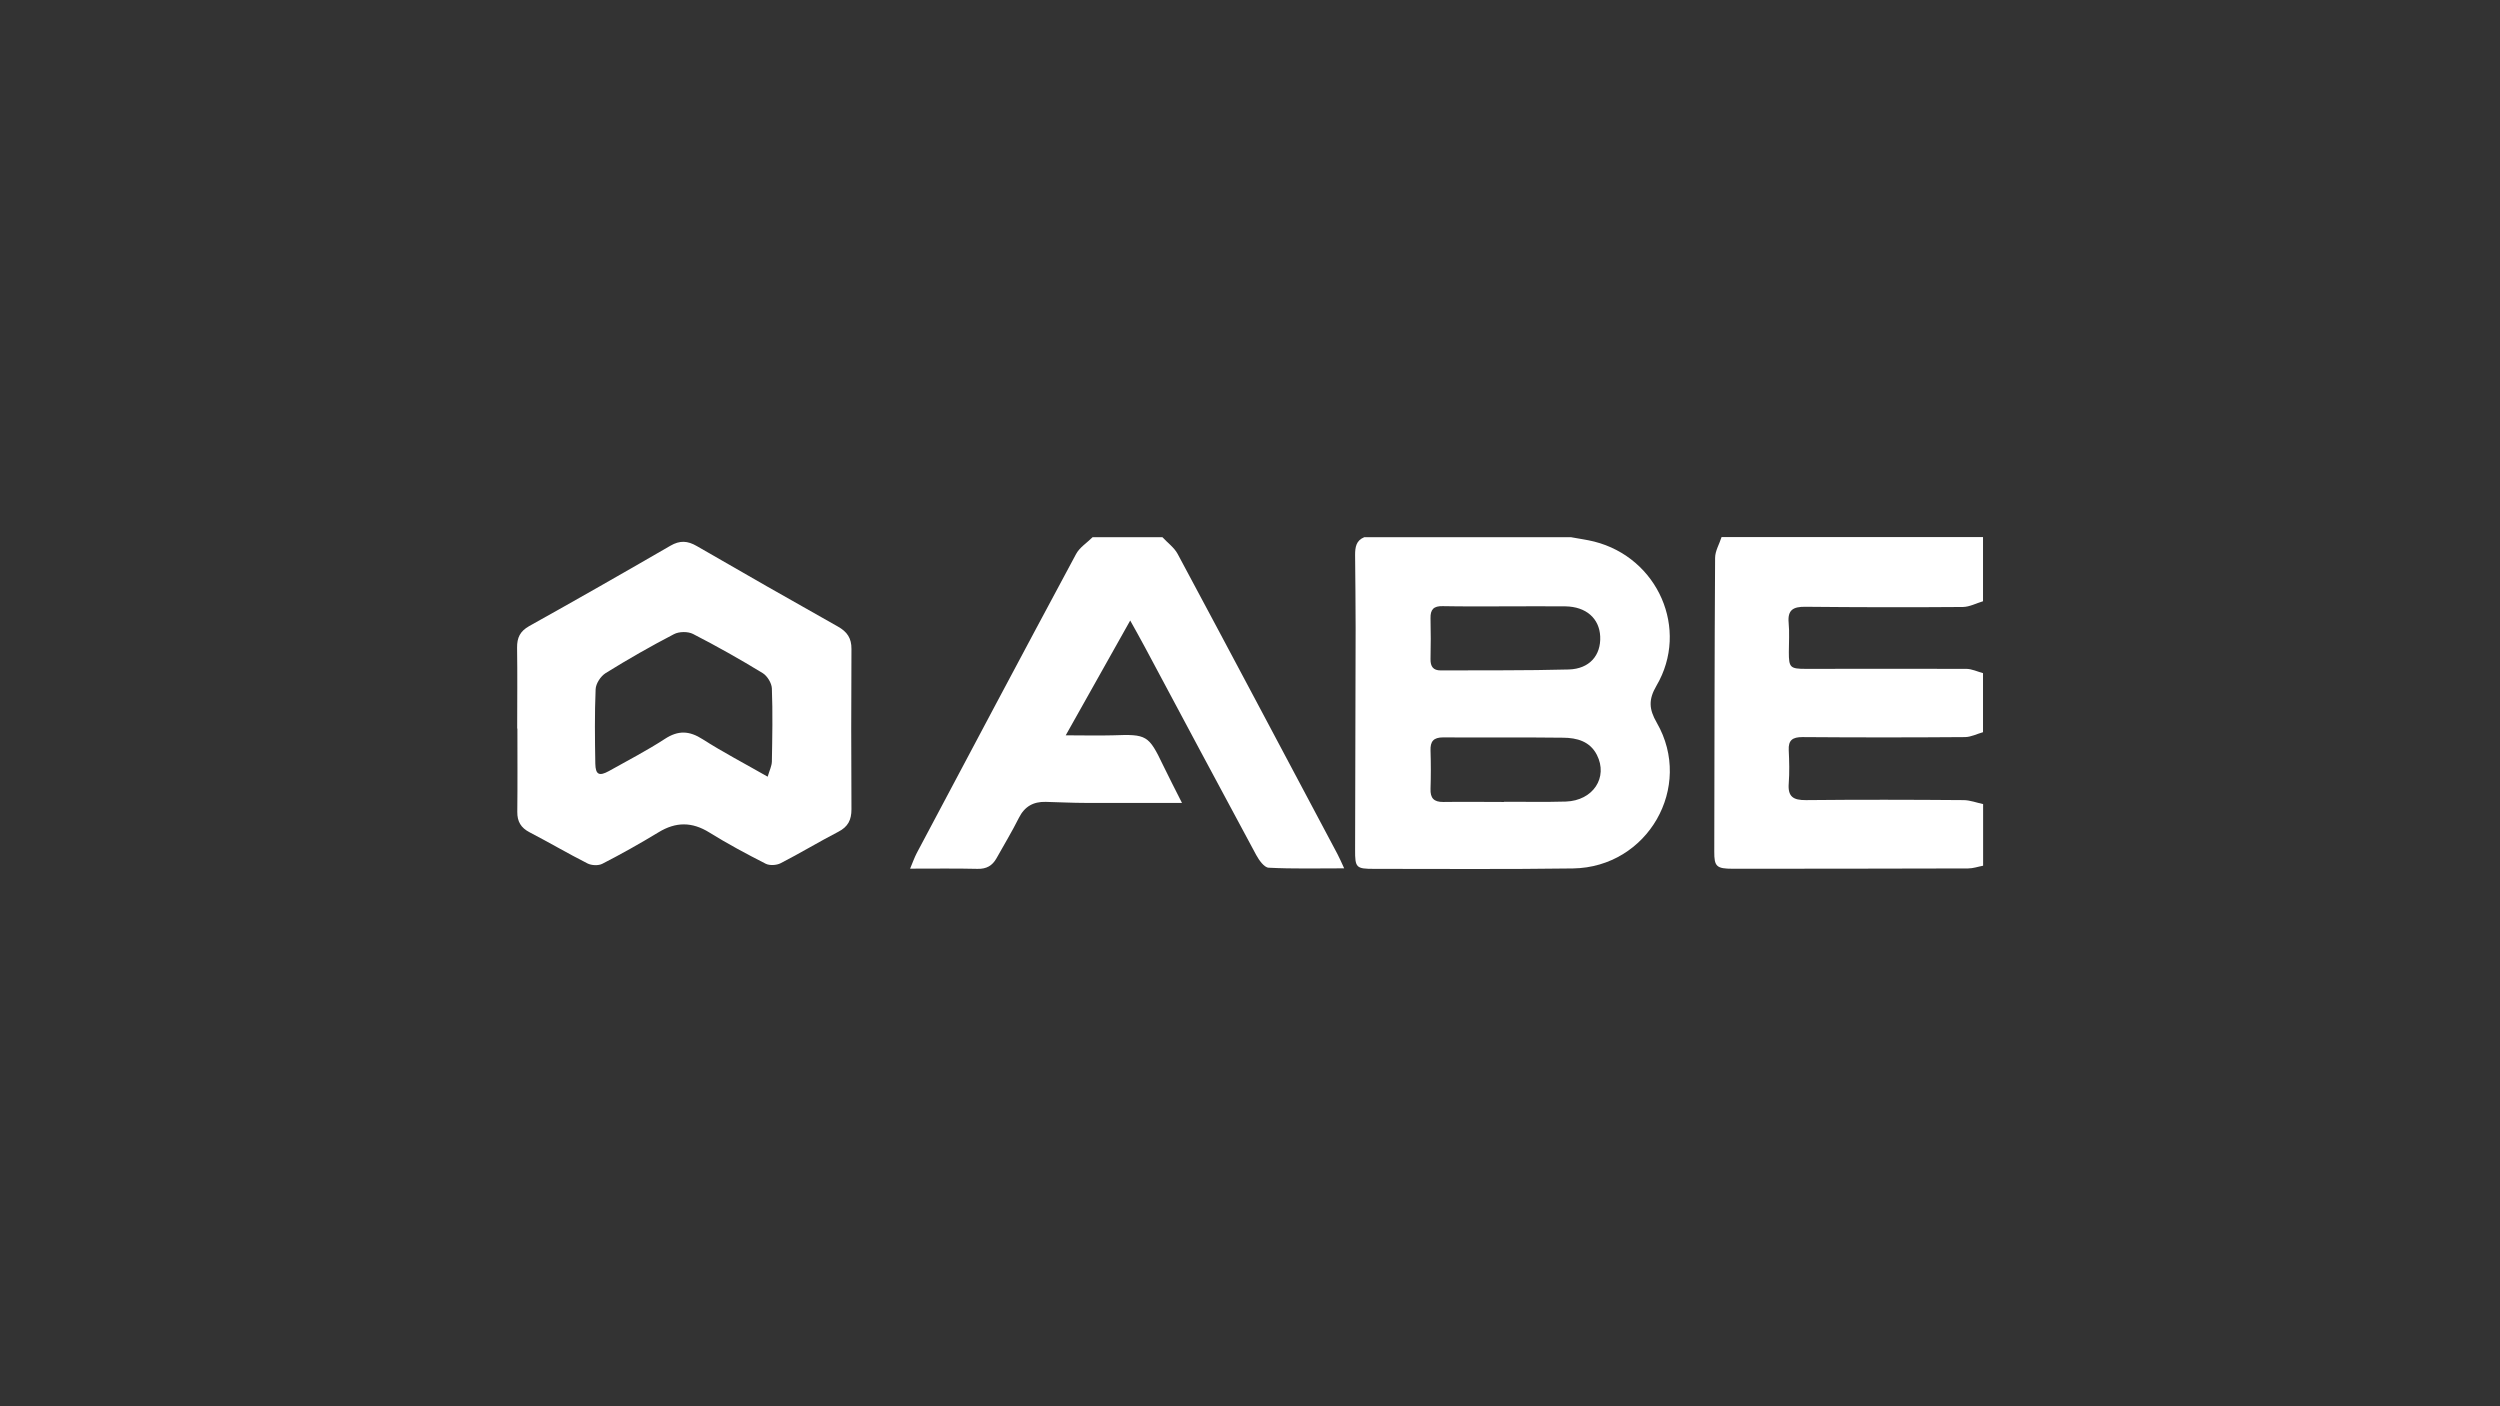
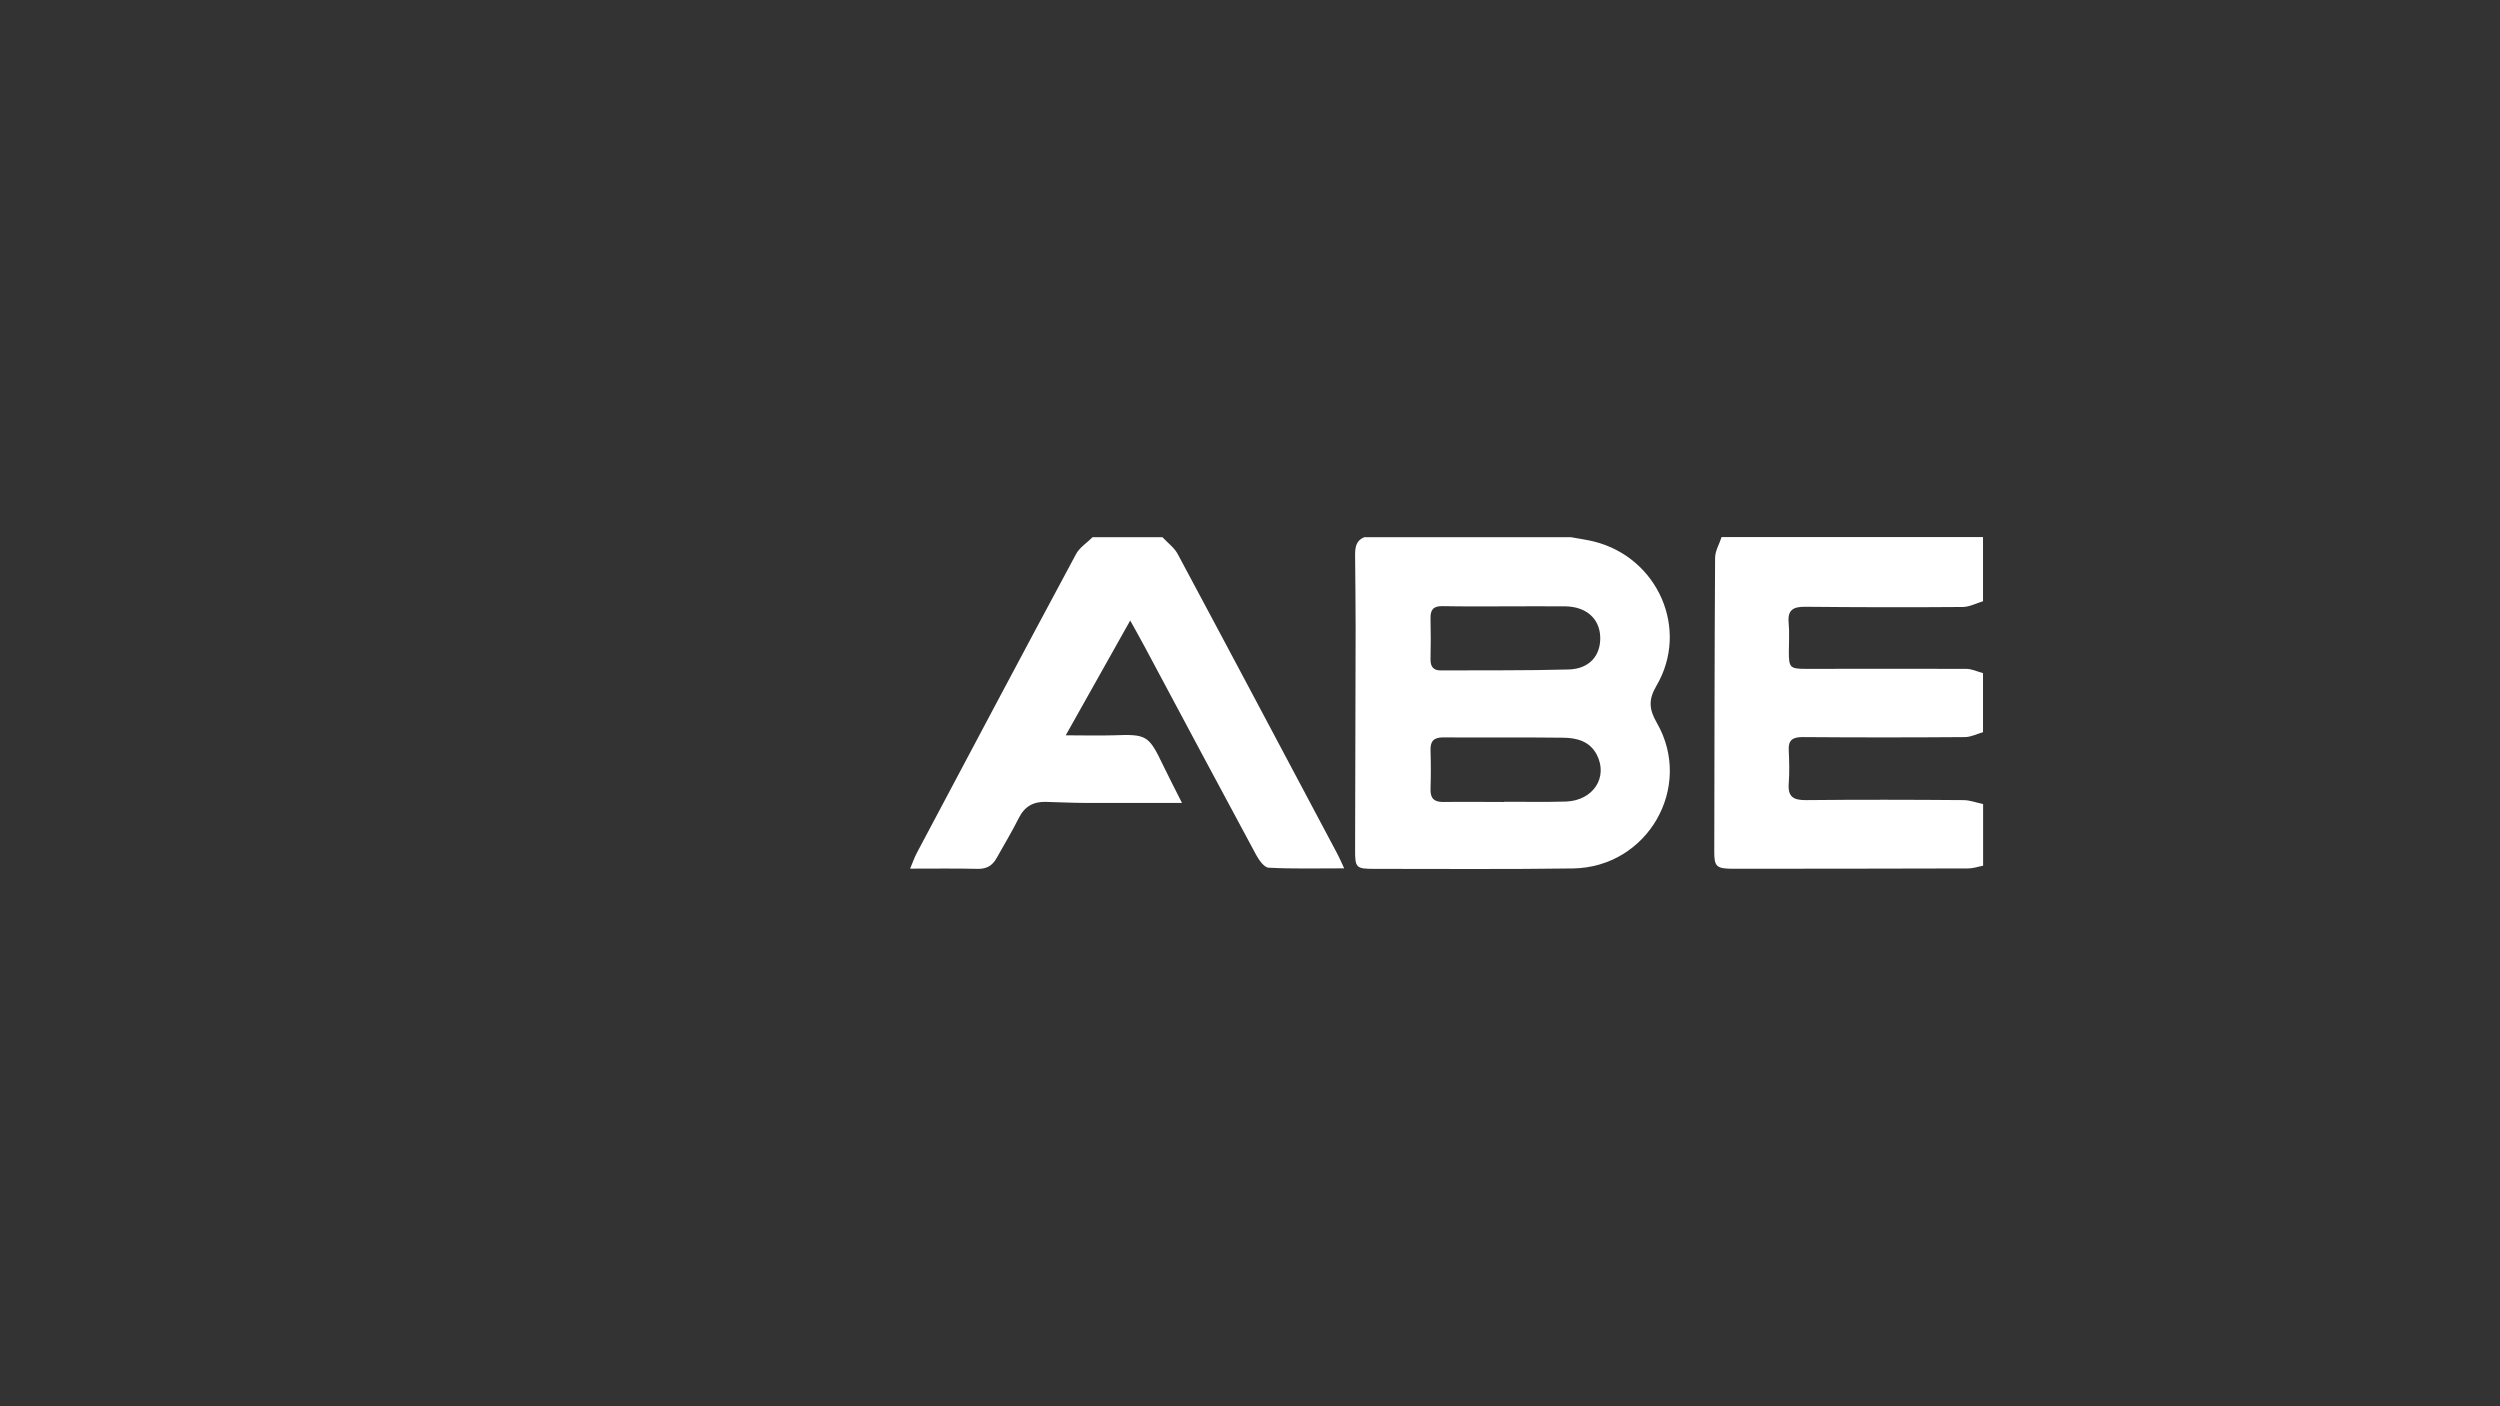
<svg xmlns="http://www.w3.org/2000/svg" id="Layer_1" data-name="Layer 1" viewBox="0 0 240 135">
  <rect x="0" y="0" width="240" height="135" fill="#333333" stroke="none" />
  <defs>
    <style>
      .cls-1 {
        fill: #fff;
        stroke-width: 0px;
      }
    </style>
  </defs>
  <path class="cls-1" d="M150.86,51.58c.73.14,1.47.23,2.18.41,6.13,1.55,9.16,8.42,5.98,13.84-.78,1.33-.72,2.25.03,3.55,3.56,6.17-.87,13.88-8.04,13.99-6.37.09-12.74.04-19.11.04-1.71,0-1.82-.11-1.81-1.83.01-7.1.04-14.19.05-21.29,0-2.34-.03-4.68-.05-7.01,0-.74.09-1.39.88-1.71h19.88ZM144.57,58.21h0c-2.02,0-4.05.02-6.07-.02-.87-.02-1.19.32-1.17,1.16.03,1.31.03,2.62,0,3.93-.01.7.25,1.09,1,1.08,4.09-.02,8.18.02,12.27-.09,2-.06,3.1-1.36,3.02-3.17-.08-1.74-1.36-2.86-3.34-2.89-1.9-.02-3.8,0-5.7,0ZM144.37,76.97h0c1.98-.01,3.97.04,5.95-.02,2.62-.09,4.08-2.32,2.98-4.48-.67-1.31-1.92-1.64-3.24-1.65-3.84-.05-7.68,0-11.52-.03-.93,0-1.24.39-1.21,1.26.04,1.23.04,2.46,0,3.68-.03.88.31,1.27,1.23,1.26,1.94-.03,3.88,0,5.82,0Z" />
  <path class="cls-1" d="M190.37,83.11c-.48.09-.95.26-1.43.26-7.53.02-15.06.03-22.59.03-1.57,0-1.79-.22-1.78-1.65.02-9.4.02-18.79.08-28.19,0-.67.41-1.33.62-2h25.1v6.16c-.64.19-1.29.54-1.93.55-5.05.04-10.09.03-15.14-.02-1.15-.01-1.7.3-1.59,1.53.09.94.02,1.89.02,2.83,0,1.47.12,1.6,1.64,1.6,5.13,0,10.26-.02,15.39,0,.54,0,1.08.27,1.61.41v5.67c-.57.16-1.14.46-1.72.47-5.2.04-10.41.04-15.61,0-.95,0-1.37.29-1.32,1.26.05,1.06.08,2.13,0,3.19-.1,1.27.43,1.61,1.65,1.6,5.04-.05,10.08-.04,15.12,0,.63,0,1.26.25,1.89.38v5.91Z" />
  <path class="cls-1" d="M111.6,51.58c.49.53,1.12.98,1.45,1.59,5.14,9.59,10.23,19.2,15.34,28.81.21.39.38.8.65,1.38-2.51,0-4.89.06-7.25-.06-.43-.02-.93-.73-1.2-1.23-3.59-6.65-7.14-13.32-10.7-19.98-.42-.79-.87-1.58-1.39-2.52-2.07,3.68-4.07,7.24-6.19,11.02,1.64,0,3.09.04,4.54,0,3.25-.12,3.42-.02,4.82,2.9.53,1.1,1.09,2.18,1.8,3.59-3.23,0-6.23.01-9.23,0-1.28,0-2.56-.07-3.85-.1-1.19-.03-2.03.44-2.58,1.54-.66,1.32-1.43,2.59-2.15,3.88-.4.71-.96,1.03-1.82,1.01-2.09-.05-4.19-.02-6.47-.02.26-.62.42-1.08.64-1.5,5.08-9.57,10.16-19.15,15.29-28.7.34-.64,1.05-1.08,1.59-1.62h6.71Z" />
-   <path class="cls-1" d="M49.65,69.94c0-2.59.03-5.17-.01-7.76-.01-.96.28-1.58,1.17-2.08,4.54-2.53,9.06-5.11,13.55-7.71.91-.53,1.65-.48,2.53.03,4.5,2.6,9.01,5.18,13.55,7.73.89.5,1.31,1.12,1.3,2.15-.03,5.13-.03,10.26,0,15.39,0,1.03-.33,1.68-1.26,2.16-1.87.97-3.67,2.06-5.54,3.02-.39.2-1.05.24-1.43.05-1.84-.94-3.66-1.91-5.41-3-1.66-1.03-3.21-1.04-4.88-.02-1.76,1.07-3.56,2.08-5.39,3.02-.38.2-1.04.17-1.43-.03-1.88-.95-3.69-2.02-5.56-2.99-.83-.43-1.19-1.03-1.18-1.96.03-2.67.01-5.34.01-8h-.02ZM73.7,74.55c.18-.61.39-1.02.4-1.44.04-2.34.09-4.68,0-7.02-.02-.51-.44-1.2-.88-1.47-2.18-1.33-4.41-2.59-6.69-3.76-.49-.25-1.34-.24-1.83.02-2.23,1.16-4.42,2.41-6.56,3.74-.48.3-.94,1.01-.96,1.55-.1,2.38-.07,4.76-.03,7.14.02,1.06.37,1.23,1.31.71,1.8-1.01,3.64-1.96,5.36-3.08,1.3-.85,2.36-.79,3.64.03,1.94,1.24,3.99,2.31,6.23,3.59Z" />
</svg>